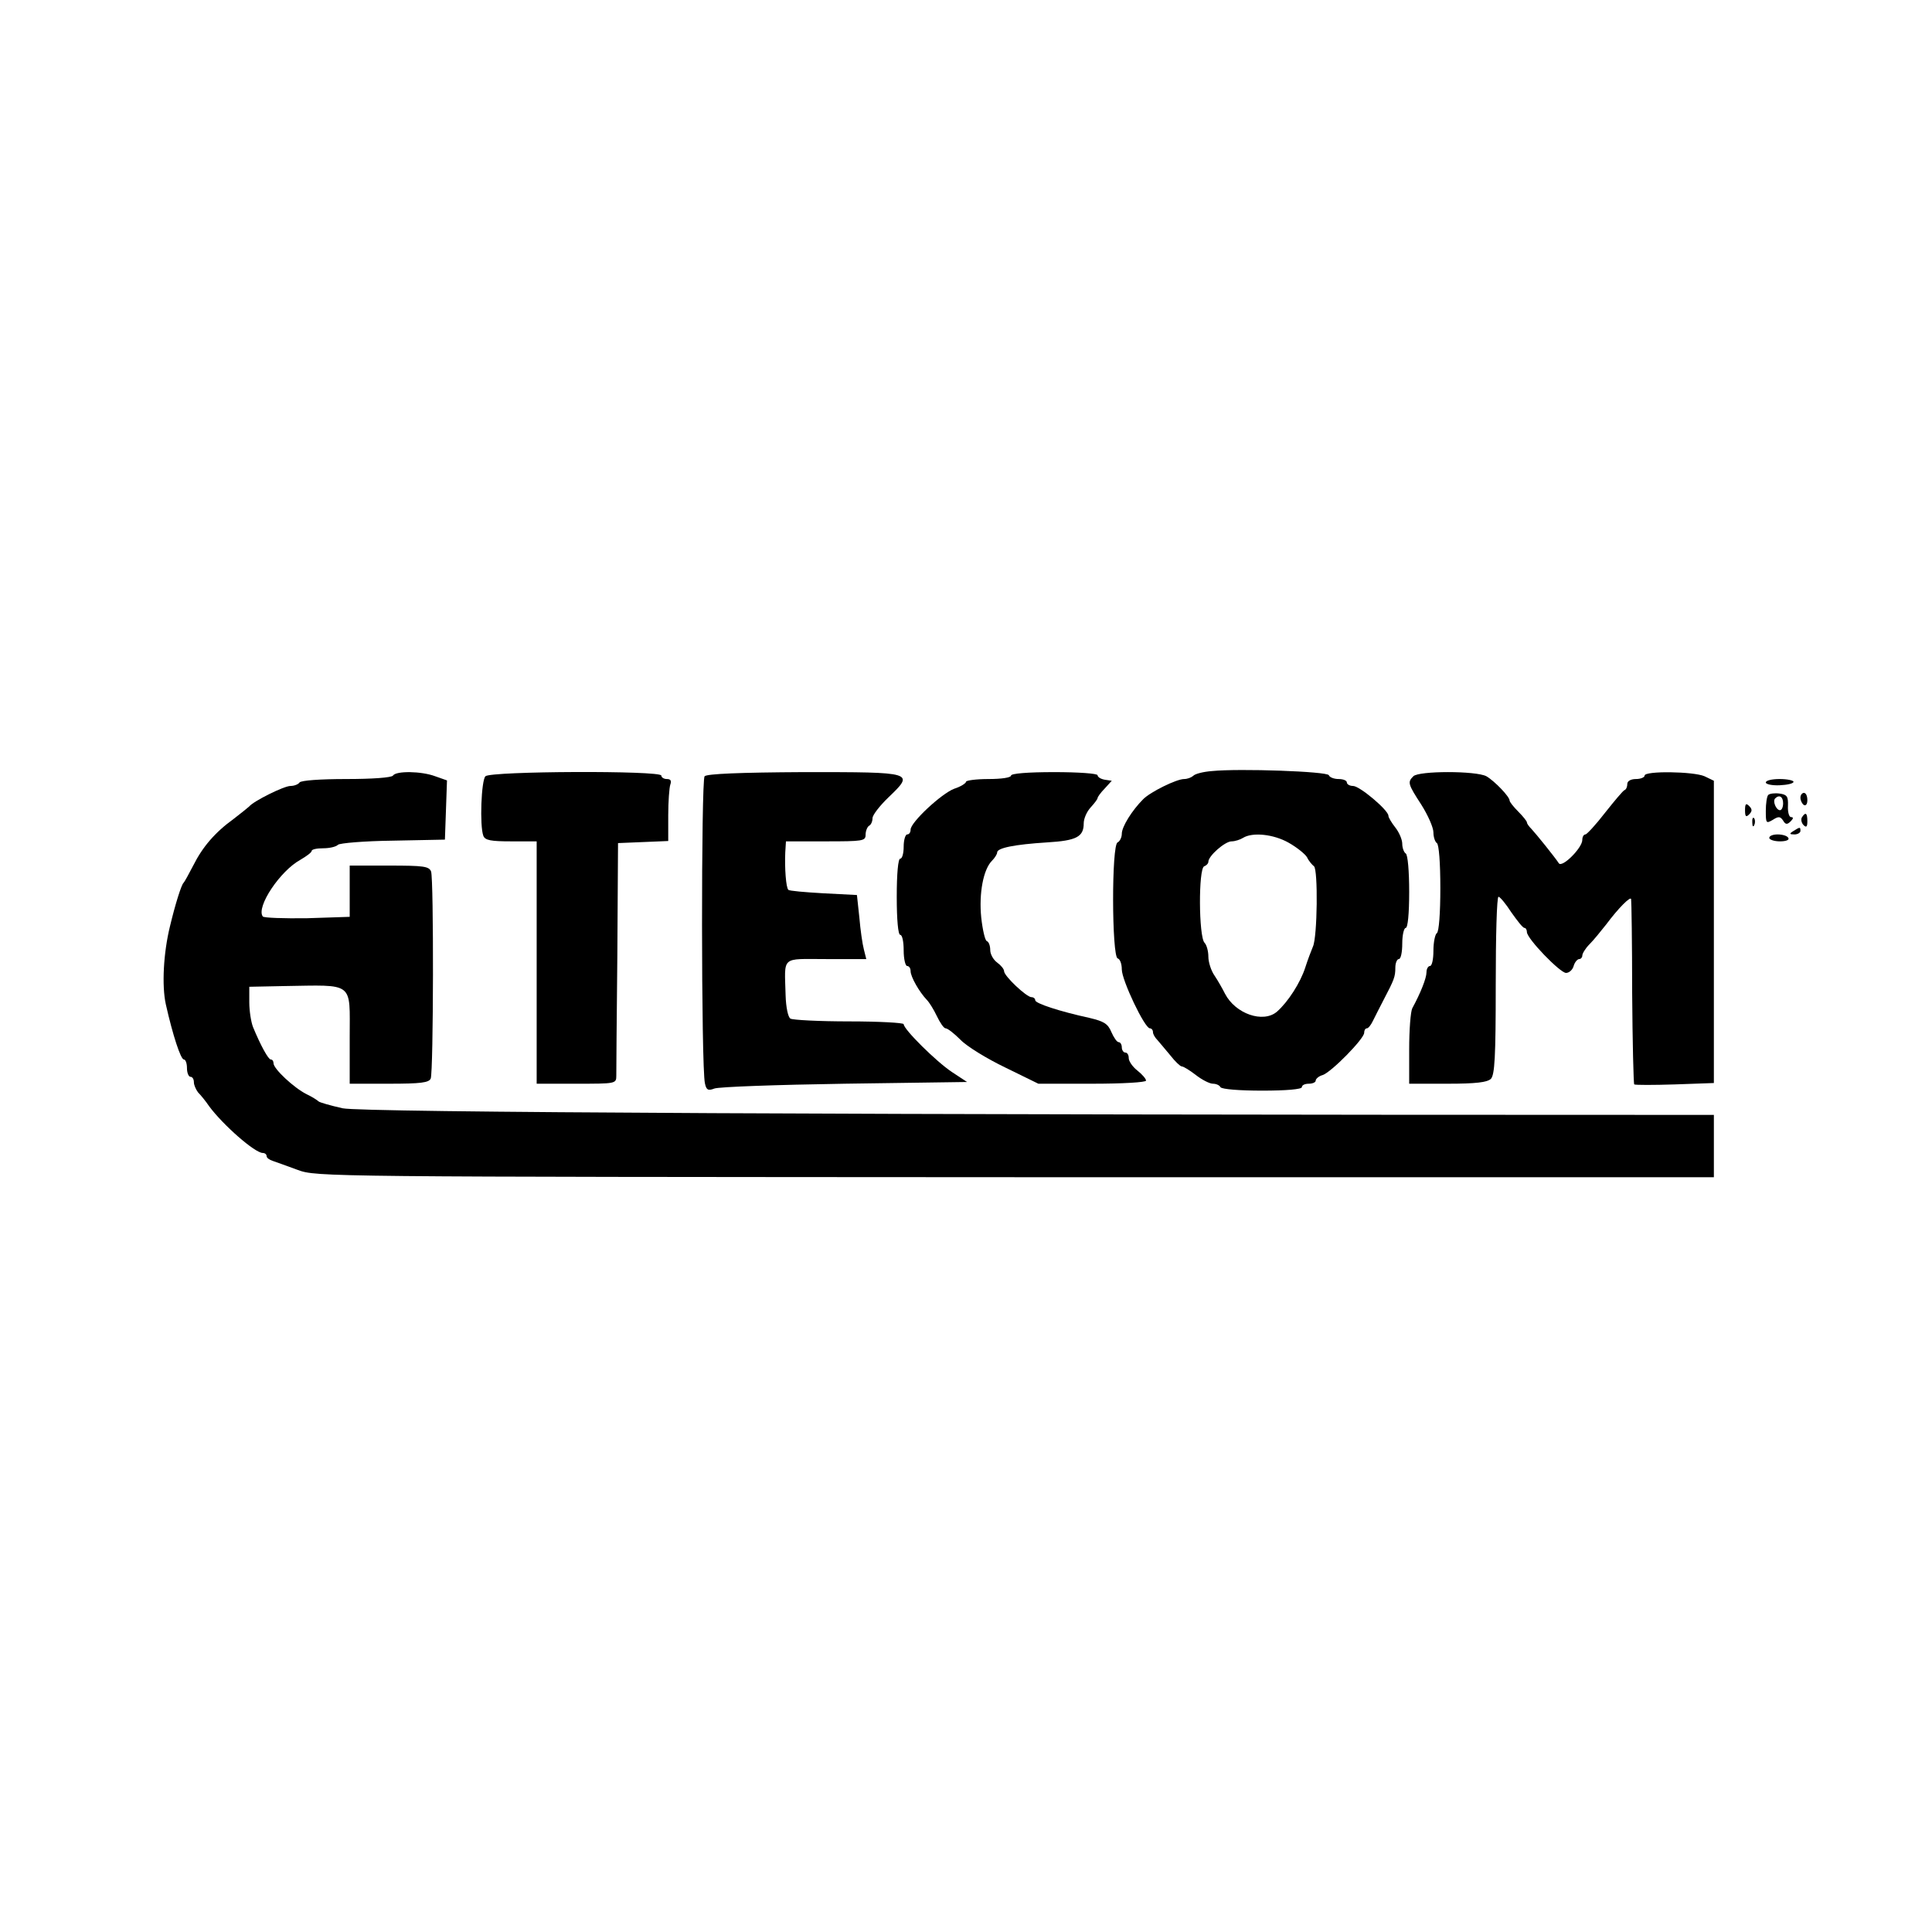
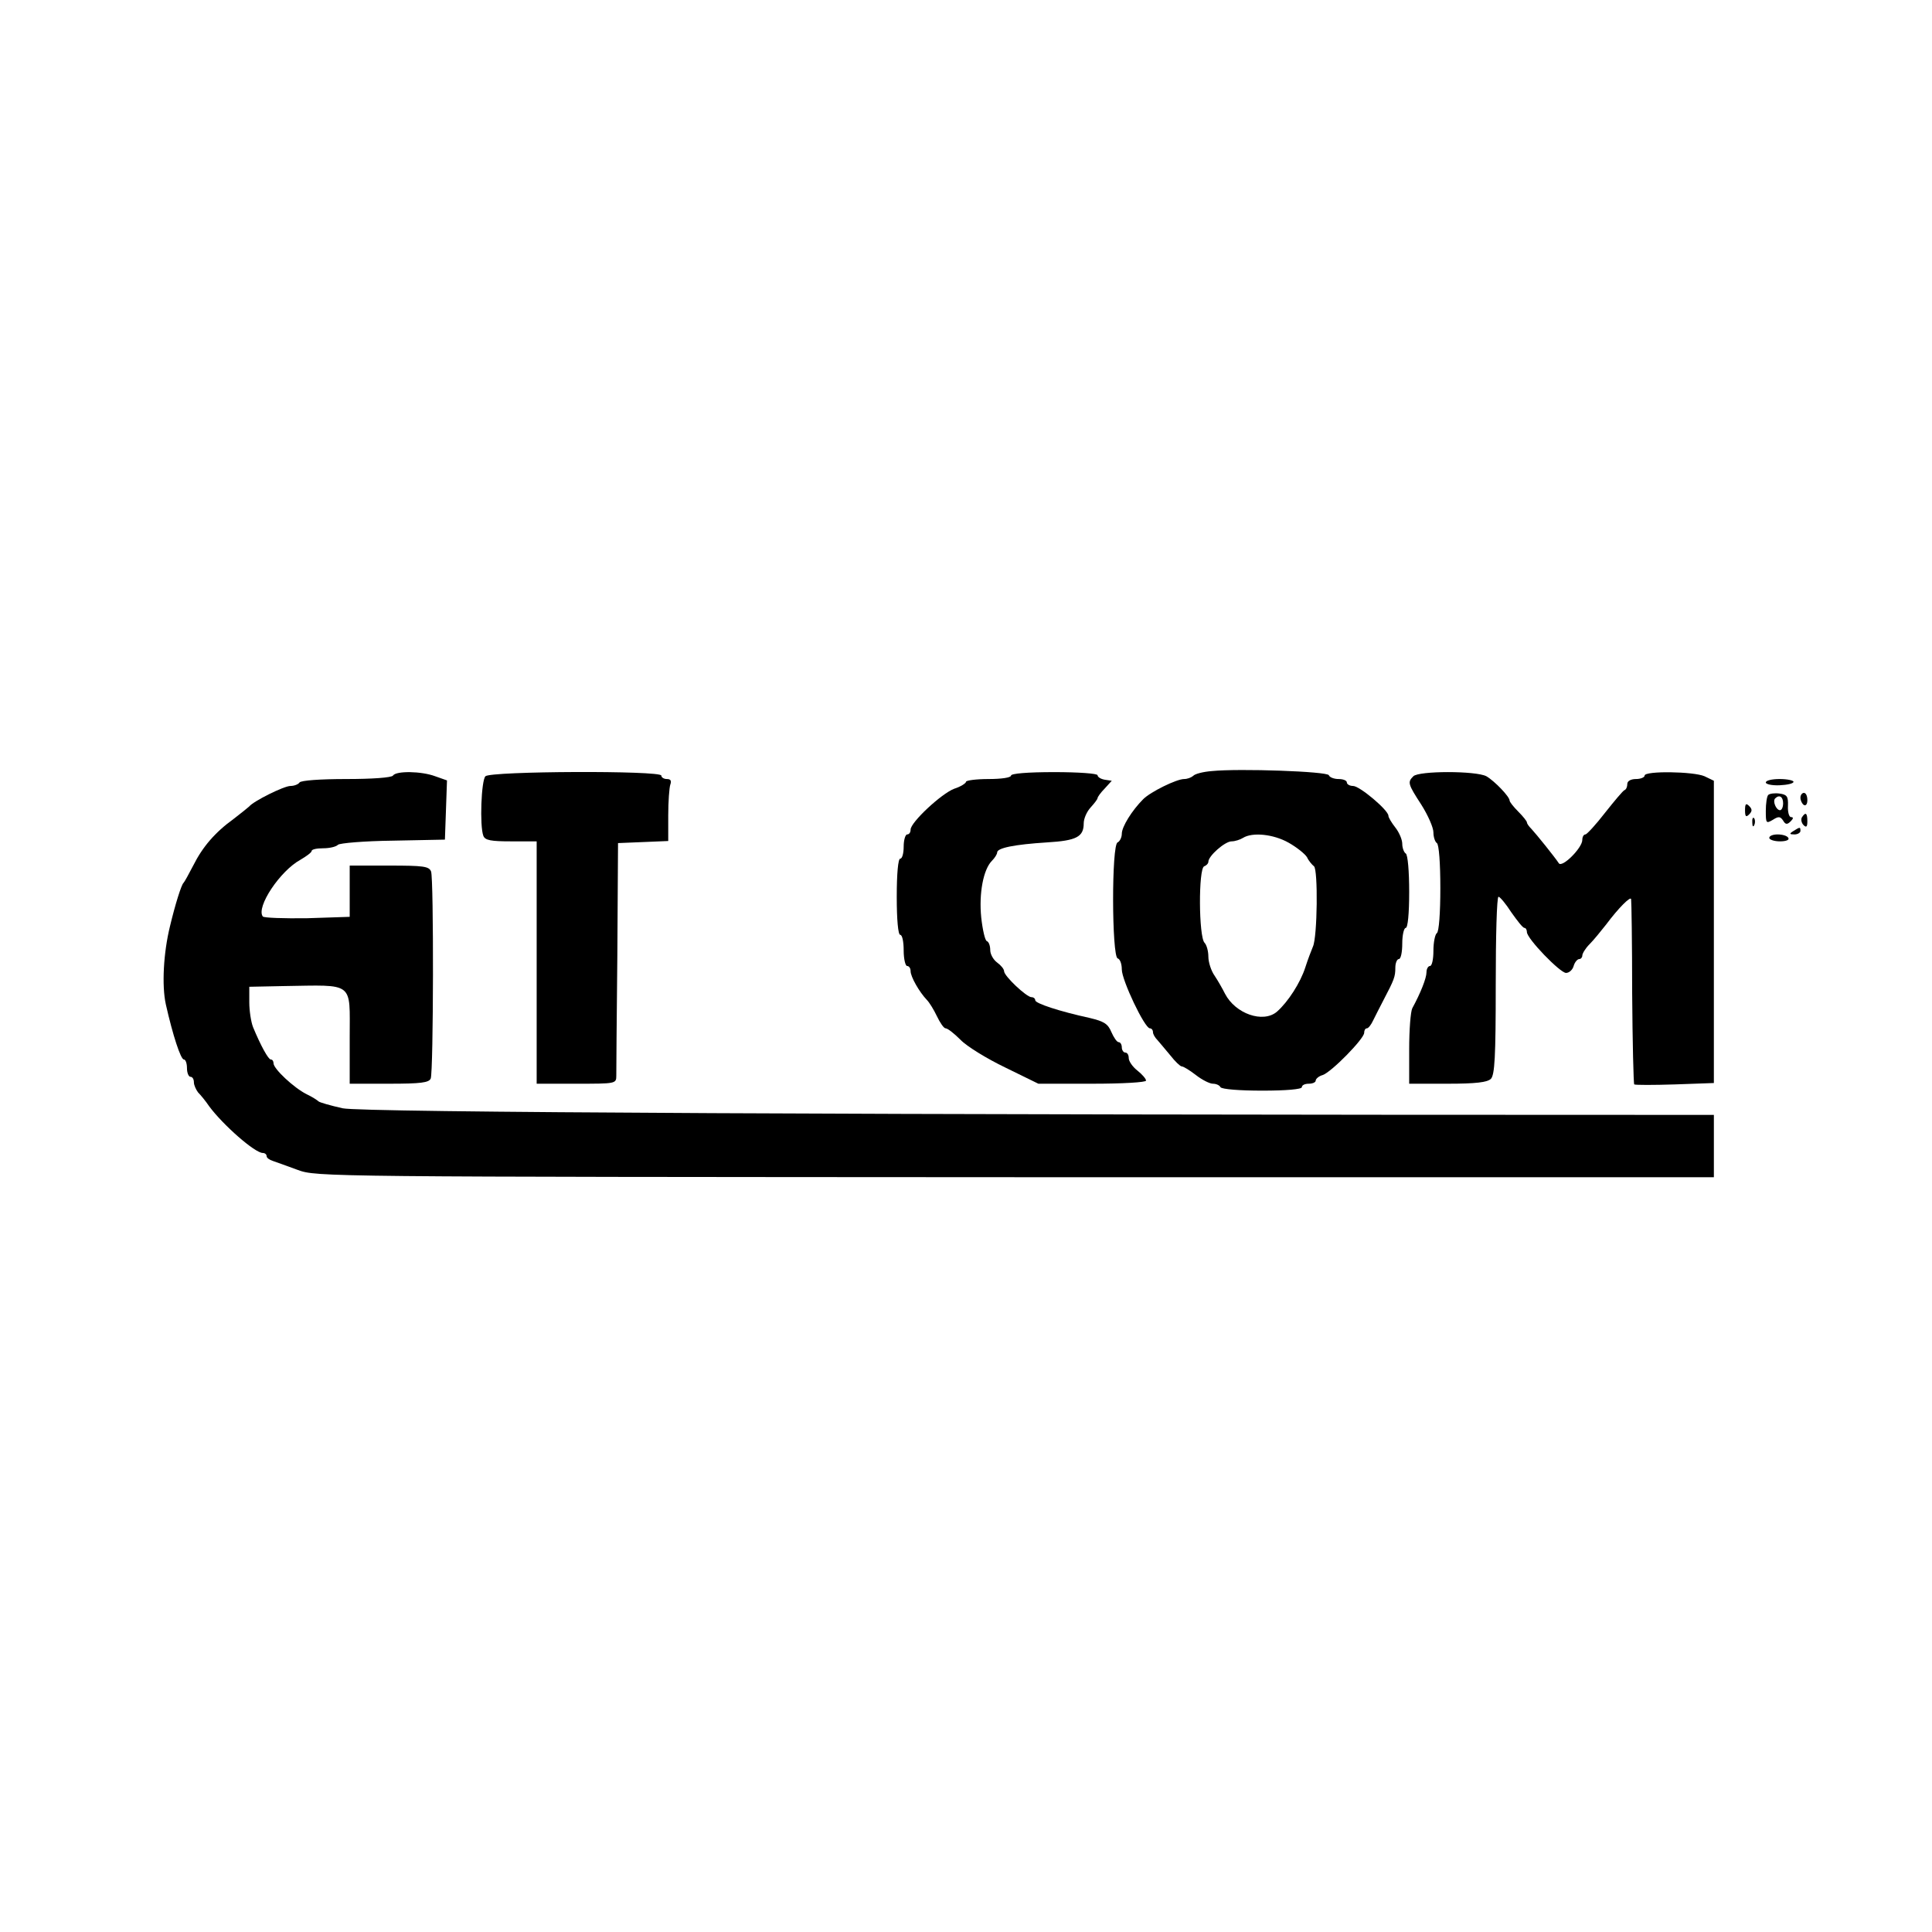
<svg xmlns="http://www.w3.org/2000/svg" version="1.0" width="558pt" height="558pt" viewBox="0 0 558 558" preserveAspectRatio="xMidYMid meet">
  <g transform="translate(0,558) scale(0.1,-0.1)" fill="#000000" stroke="none">
    <path d="M3500 3353 c-25 -2 -49 -8 -54 -14 -6 -5 -17 -9 -26 -9 -22 0 -97 -37 -118 -58 -33 -33 -62 -80 -62 -100 0 -11 -6 -22 -12 -25 -18 -5 -17 -329 0 -335 7 -2 12 -16 12 -32 0 -31 66 -170 81 -170 5 0 9 -5 9 -11 0 -6 6 -16 13 -23 6 -7 23 -27 37 -44 14 -18 29 -32 33 -32 5 0 23 -11 41 -25 18 -14 40 -25 49 -25 9 0 19 -4 22 -10 4 -6 55 -10 121 -10 69 0 114 4 114 10 0 6 9 10 20 10 11 0 20 4 20 9 0 5 9 13 20 16 25 8 120 105 120 122 0 7 3 13 8 13 4 0 12 10 18 23 6 12 19 38 29 57 32 61 35 69 35 95 0 14 5 25 10 25 6 0 10 20 10 45 0 25 5 45 10 45 6 0 10 41 10 104 0 59 -4 108 -10 111 -5 3 -10 16 -10 28 0 12 -9 33 -20 47 -11 14 -20 29 -20 34 0 16 -83 86 -102 86 -10 0 -18 5 -18 10 0 6 -11 10 -24 10 -13 0 -26 5 -28 11 -4 11 -258 20 -338 12z m222 -207 c23 -13 47 -32 53 -42 5 -11 15 -22 20 -26 12 -9 10 -204 -3 -232 -5 -12 -15 -38 -22 -60 -14 -44 -50 -100 -82 -128 -40 -34 -120 -6 -150 52 -7 14 -20 37 -30 52 -10 14 -18 39 -18 55 0 16 -5 34 -11 40 -17 17 -18 215 -1 221 6 2 12 8 12 13 0 17 48 59 67 59 10 0 25 5 33 10 27 17 88 11 132 -14z" />
    <path d="M1135 3340 c-4 -6 -60 -10 -135 -10 -75 0 -131 -4 -135 -10 -3 -5 -15 -10 -26 -10 -19 0 -107 -44 -119 -59 -3 -3 -23 -19 -45 -36 -54 -39 -90 -81 -117 -135 -13 -25 -25 -47 -28 -50 -6 -5 -24 -62 -39 -125 -19 -77 -24 -172 -12 -226 20 -89 43 -159 52 -159 5 0 9 -11 9 -25 0 -14 5 -25 10 -25 6 0 10 -7 10 -16 0 -8 6 -21 12 -29 7 -7 22 -25 32 -40 40 -54 132 -135 155 -135 6 0 11 -4 11 -9 0 -5 8 -11 18 -14 9 -3 42 -15 72 -26 54 -20 75 -20 2073 -21 l2017 0 0 90 0 90 -122 0 c-2330 0 -3780 7 -3838 19 -36 8 -67 17 -70 20 -3 3 -18 13 -35 21 -36 18 -95 73 -95 89 0 6 -3 11 -8 11 -7 0 -29 40 -51 93 -6 15 -11 48 -11 72 l0 45 98 2 c207 3 192 15 192 -147 l0 -135 114 0 c91 0 115 3 120 15 8 21 9 577 1 598 -6 15 -22 17 -121 17 l-114 0 0 -74 0 -74 -122 -4 c-68 -1 -126 1 -129 5 -20 27 50 132 109 164 17 10 32 21 32 25 0 5 15 8 33 8 18 0 37 4 43 10 5 5 77 11 159 12 l150 3 3 85 3 86 -34 12 c-40 15 -113 16 -122 2z" />
    <path d="M1402 3338 c-12 -12 -17 -143 -6 -172 5 -13 22 -16 80 -16 l74 0 0 -350 0 -350 115 0 c113 0 115 0 115 23 0 12 1 168 3 347 l2 325 73 3 72 3 0 74 c0 40 3 80 6 89 4 11 1 16 -10 16 -9 0 -16 5 -16 10 0 15 -493 13 -508 -2z" />
-     <path d="M2035 3338 c-10 -11 -10 -841 1 -887 4 -19 9 -22 27 -15 12 5 181 11 376 14 l354 5 -44 29 c-45 30 -139 123 -139 138 0 4 -71 8 -157 8 -87 0 -163 4 -170 8 -7 4 -13 33 -14 67 -3 116 -15 105 117 105 l116 0 -7 28 c-4 15 -10 56 -13 92 l-7 65 -97 5 c-53 3 -99 7 -101 10 -7 6 -11 64 -9 108 l2 32 115 0 c107 0 115 1 115 19 0 11 5 23 10 26 6 3 10 13 10 22 0 9 21 36 46 60 76 73 75 73 -243 73 -189 -1 -281 -5 -288 -12z" />
    <path d="M2920 3340 c0 -6 -28 -10 -65 -10 -36 0 -65 -4 -65 -8 0 -4 -15 -14 -34 -20 -37 -14 -126 -97 -126 -118 0 -8 -4 -14 -10 -14 -5 0 -10 -16 -10 -35 0 -19 -4 -35 -10 -35 -6 0 -10 -43 -10 -110 0 -67 4 -110 10 -110 6 0 10 -20 10 -45 0 -25 5 -45 10 -45 6 0 10 -7 10 -15 0 -16 25 -60 47 -83 7 -7 20 -28 29 -47 9 -19 20 -35 25 -35 6 0 25 -15 43 -33 18 -19 77 -55 129 -80 l96 -47 156 0 c88 0 155 4 155 9 0 5 -11 18 -25 29 -14 11 -25 27 -25 36 0 9 -4 16 -10 16 -5 0 -10 7 -10 15 0 8 -4 15 -9 15 -5 0 -14 13 -21 29 -10 24 -21 31 -63 41 -87 19 -157 42 -157 51 0 5 -5 9 -11 9 -14 0 -79 61 -79 75 0 6 -9 17 -20 25 -11 8 -20 24 -20 36 0 12 -4 24 -10 26 -5 2 -12 32 -16 68 -7 70 6 139 31 164 8 8 15 19 15 24 0 13 50 23 144 29 85 5 106 16 106 55 0 14 9 34 20 46 11 12 20 24 20 27 0 3 9 16 21 28 l20 22 -20 3 c-12 2 -21 8 -21 13 0 5 -55 9 -125 9 -77 0 -125 -4 -125 -10z" />
    <path d="M4082 3338 c-17 -17 -16 -22 23 -82 19 -30 35 -66 35 -80 0 -14 5 -28 10 -31 6 -4 10 -58 10 -130 0 -72 -4 -126 -10 -130 -5 -3 -10 -26 -10 -51 0 -24 -4 -44 -10 -44 -5 0 -10 -8 -10 -18 0 -17 -17 -60 -41 -104 -5 -10 -9 -63 -9 -118 l0 -100 111 0 c82 0 114 4 125 14 11 12 14 62 14 270 0 141 3 256 8 256 4 0 21 -20 37 -45 17 -24 33 -45 38 -45 4 0 7 -6 7 -12 0 -19 96 -118 113 -118 9 0 19 9 22 20 3 11 11 20 16 20 5 0 9 5 9 10 0 6 9 21 21 33 12 12 33 38 48 57 35 47 71 83 72 73 1 -4 3 -126 3 -270 1 -144 4 -264 6 -265 3 -2 56 -2 118 0 l112 4 0 436 0 437 -27 13 c-32 14 -173 16 -173 2 0 -5 -11 -10 -25 -10 -15 0 -25 -6 -25 -14 0 -8 -3 -16 -8 -18 -4 -1 -29 -31 -56 -65 -27 -35 -53 -63 -57 -63 -5 0 -9 -7 -9 -16 0 -23 -59 -82 -68 -67 -11 17 -65 84 -79 99 -7 7 -13 15 -13 19 0 3 -11 17 -25 31 -14 14 -25 28 -25 32 0 11 -43 56 -67 70 -30 16 -195 16 -211 0z" />
-     <path d="M5100 3320 c0 -5 18 -9 40 -8 22 1 40 5 40 10 0 4 -18 8 -40 8 -22 0 -40 -4 -40 -10z" />
+     <path d="M5100 3320 c0 -5 18 -9 40 -8 22 1 40 5 40 10 0 4 -18 8 -40 8 -22 0 -40 -4 -40 -10" />
    <path d="M5107 3284 c-4 -4 -7 -25 -7 -46 0 -36 1 -37 20 -26 17 11 22 10 30 -2 7 -12 12 -12 22 -2 8 8 8 12 1 12 -6 0 -10 15 -9 33 1 27 -3 32 -24 35 -14 2 -29 0 -33 -4z m43 -24 c0 -11 -4 -20 -9 -20 -11 0 -22 26 -14 34 12 12 23 5 23 -14z" />
    <path d="M5200 3276 c0 -8 5 -18 10 -21 6 -3 10 3 10 14 0 12 -4 21 -10 21 -5 0 -10 -6 -10 -14z" />
    <path d="M5040 3240 c0 -19 3 -21 12 -12 9 9 9 15 0 24 -9 9 -12 7 -12 -12z" />
    <path d="M5204 3219 c-3 -6 -1 -16 5 -22 8 -8 11 -5 11 11 0 24 -5 28 -16 11z" />
    <path d="M5061 3204 c0 -11 3 -14 6 -6 3 7 2 16 -1 19 -3 4 -6 -2 -5 -13z" />
    <path d="M5180 3180 c-13 -8 -12 -10 3 -10 9 0 17 5 17 10 0 12 -1 12 -20 0z" />
    <path d="M5110 3160 c0 -5 14 -10 31 -10 17 0 28 4 24 10 -3 6 -17 10 -31 10 -13 0 -24 -4 -24 -10z" />
  </g>
</svg>